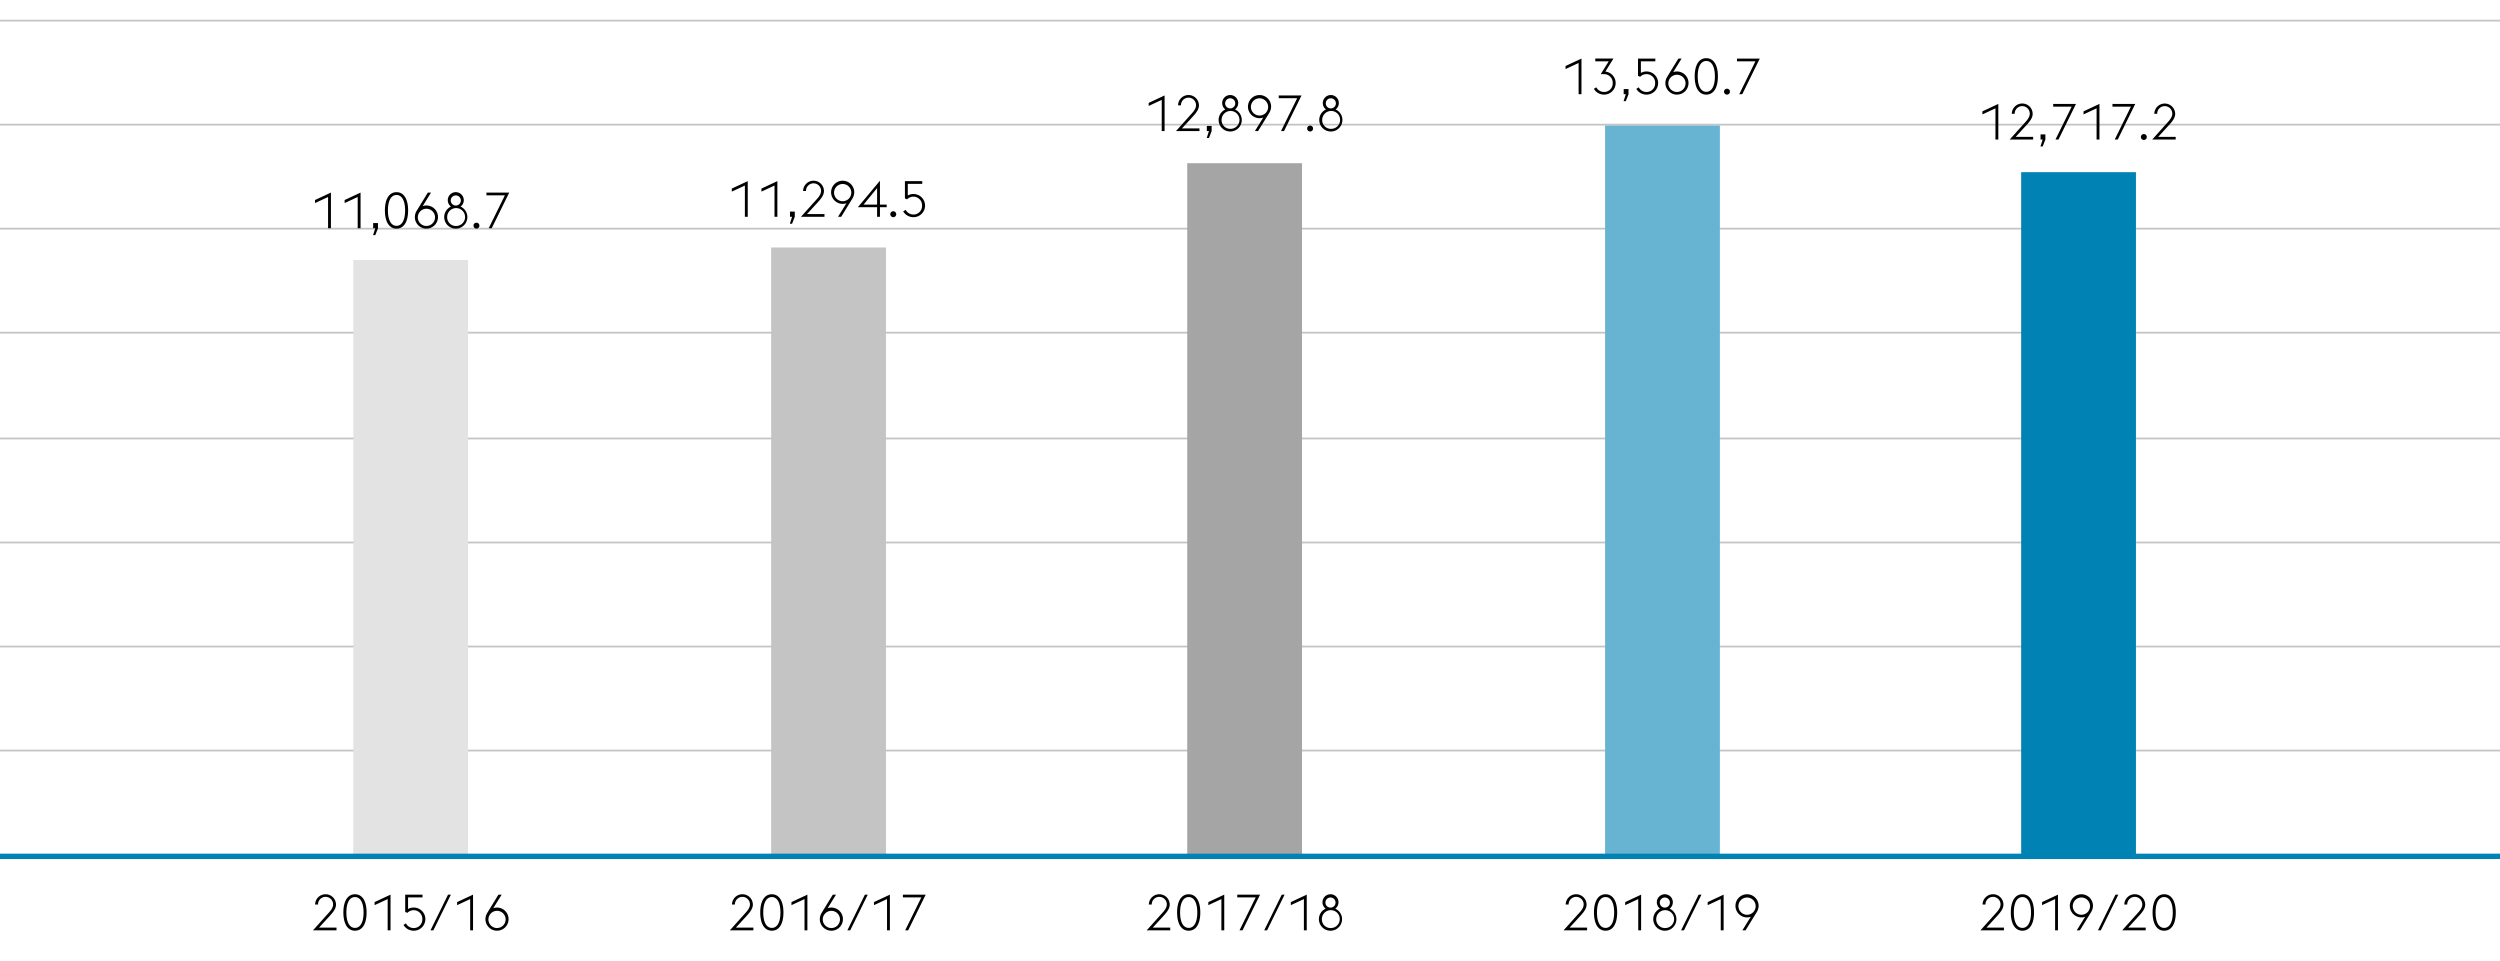
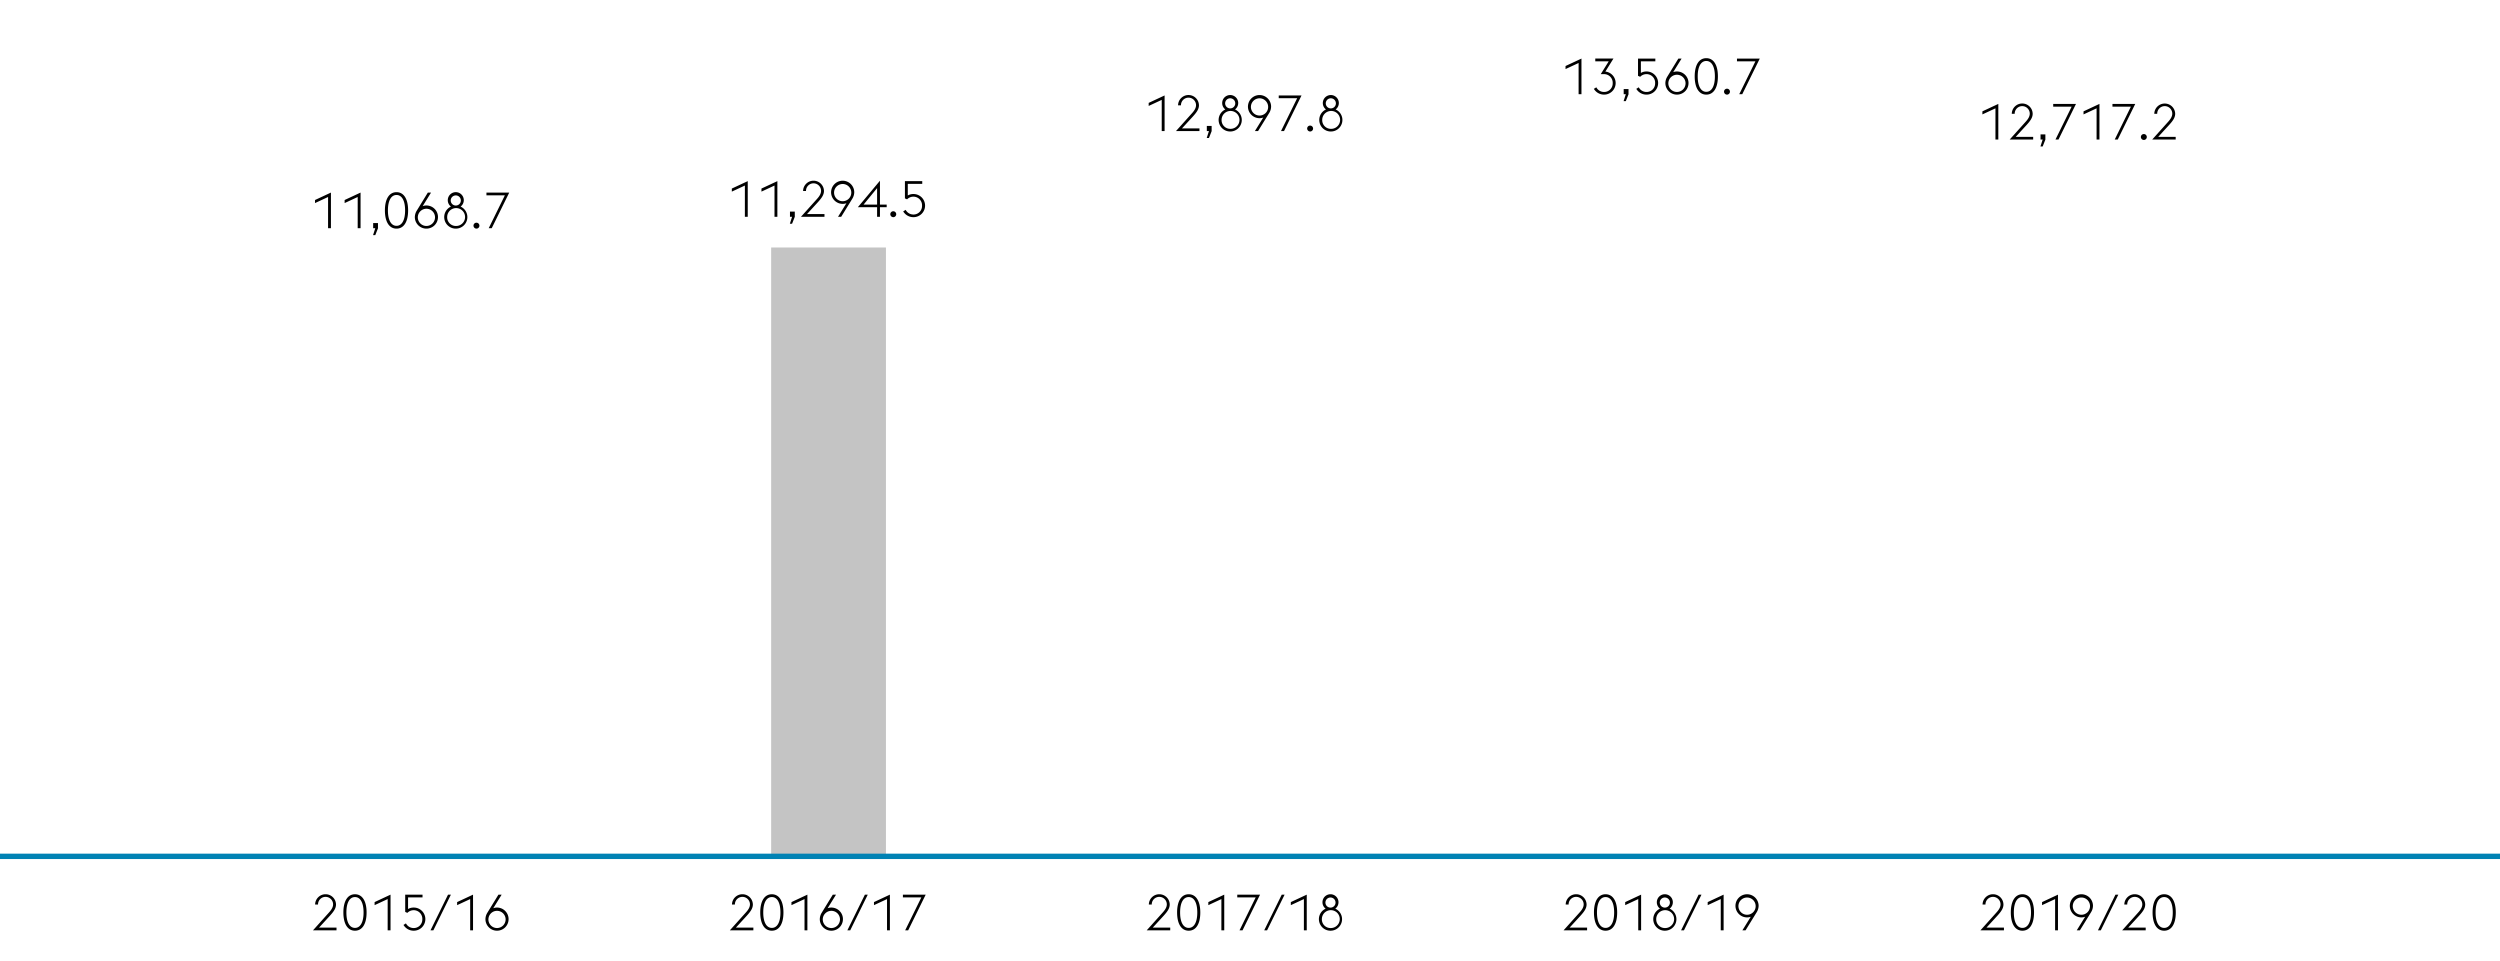
<svg xmlns="http://www.w3.org/2000/svg" width="1394" height="536" viewBox="0 0 1394 536">
-   <path fill="none" stroke="#c4c4c4" d="M0 418.5h1394M0 360.5h1394M0 302.5h1394M0 244.5h1394M0 185.5h1394M0 127.5h1394M0 69.5h1394M0 11.5h1394" />
-   <path fill="#e3e3e3" d="M197 145h64v333h-64z" />
  <path fill="#c4c4c4" d="M430 138h64v339h-64z" />
-   <path fill="#a5a5a5" d="M662 91h64v387h-64z" />
-   <path fill="#66b4d2" d="M895 70h64v408h-64z" />
-   <path fill="#0082b4" d="M1127 96h64v382h-64z" />
  <path fill="none" stroke="#0082b4" stroke-width="3" d="M0 477.5h1394" />
  <g>
    <path d="M182.931 109.844l-7.28 3.388v-1.708l8.876-4.144v19.88h-1.6zM199.451 109.844l-7.28 3.388v-1.708l8.876-4.144v19.88h-1.6zM209.251 127.26h-1.176v-2.884h2.688v2.912l-1.512 3.836h-1.232zM214.626 117.32c0-6.524 2.493-10.164 6.468-10.164s6.468 3.64 6.468 10.164-2.492 10.164-6.468 10.164-6.468-3.64-6.468-10.164zm6.468-8.6c-2.911 0-4.787 3-4.787 8.6s1.876 8.6 4.787 8.6 4.788-3 4.788-8.6-1.876-8.596-4.788-8.596zM231.314 121.044a7.023 7.023 0 011.092-3.612l6.16-10.052h1.792l-4.675 7.56a6.186 6.186 0 012.071-.364 6.454 6.454 0 11-6.44 6.468zm11.256 0a4.8 4.8 0 10-4.816 4.956 4.837 4.837 0 004.816-4.956zM254.134 127.484a6.44 6.44 0 01-2.688-12.292 4.442 4.442 0 01-1.764-3.584 4.466 4.466 0 117.14 3.584 6.432 6.432 0 01-2.688 12.292zm0-1.484a4.988 4.988 0 10-4.788-4.956 4.813 4.813 0 004.788 4.956zm.112-11.4a2.8 2.8 0 002.716-3 2.82 2.82 0 10-2.968 3zM264.018 125.832a1.652 1.652 0 111.652 1.652 1.685 1.685 0 01-1.652-1.652zM281.518 108.92h-10.276v-1.54h12.712l-9.772 19.88H272.5zM187.633 518.74h-13.1l8.9-9.912c1.512-1.652 2.3-3.108 2.3-4.536a4.2 4.2 0 00-8.4 0v.084h-1.624a5.825 5.825 0 0111.648-.056c0 2.156-1.26 3.92-3.3 6.188l-6.16 6.72h9.744zM191.469 508.8c0-6.524 2.492-10.164 6.468-10.164s6.468 3.64 6.468 10.164-2.492 10.164-6.468 10.164-6.468-3.64-6.468-10.164zm6.468-8.6c-2.912 0-4.788 3-4.788 8.6s1.876 8.6 4.788 8.6 4.788-3 4.788-8.6-1.876-8.6-4.788-8.6zM216.164 501.324l-7.28 3.388V503l8.876-4.144v19.88h-1.6zM224.984 515.744l1.372-.868a4.833 4.833 0 004.256 2.6 4.745 4.745 0 004.872-4.9 4.8 4.8 0 00-5.012-5.04 4.9 4.9 0 00-3.332 1.484l-1.2-.532v-9.628h9.66v1.54h-8.064v6.468a6.032 6.032 0 012.94-.812 6.457 6.457 0 11.112 12.908 6.591 6.591 0 01-5.604-3.22zM249.82 498.86h1.6l-9.772 19.88h-1.6zM262.168 501.324l-7.28 3.388V503l8.876-4.144v19.88h-1.6zM270.68 512.524a7.013 7.013 0 011.092-3.612l6.16-10.052h1.792l-4.676 7.56a6.188 6.188 0 012.072-.364 6.454 6.454 0 11-6.44 6.468zm11.256 0a4.8 4.8 0 10-4.816 4.956 4.837 4.837 0 004.816-4.956zM420.074 518.74h-13.1l8.9-9.912c1.512-1.652 2.3-3.108 2.3-4.536a4.2 4.2 0 00-8.4 0v.084h-1.624a5.825 5.825 0 0111.648-.056c0 2.156-1.26 3.92-3.3 6.188l-6.16 6.72h9.744zM423.91 508.8c0-6.524 2.492-10.164 6.468-10.164s6.468 3.64 6.468 10.164-2.492 10.164-6.468 10.164-6.468-3.64-6.468-10.164zm6.468-8.6c-2.912 0-4.788 3-4.788 8.6s1.876 8.6 4.788 8.6 4.788-3 4.788-8.6-1.876-8.6-4.788-8.6zM448.605 501.324l-7.279 3.388V503l8.876-4.144v19.88h-1.6zM457.118 512.524a7.022 7.022 0 011.091-3.612l6.161-10.052h1.792l-4.676 7.56a6.188 6.188 0 012.072-.364 6.454 6.454 0 11-6.44 6.468zm11.256 0a4.8 4.8 0 10-4.816 4.956 4.837 4.837 0 004.816-4.956zM482.262 498.86h1.6l-9.772 19.88h-1.6zM494.609 501.324l-7.279 3.388V503l8.876-4.144v19.88h-1.6zM513.733 500.4h-10.275v-1.54h12.711l-9.769 19.88h-1.679zM652.516 518.74h-13.1l8.9-9.912c1.513-1.652 2.3-3.108 2.3-4.536a4.2 4.2 0 00-8.4 0v.084h-1.624a5.825 5.825 0 0111.648-.056c0 2.156-1.259 3.92-3.3 6.188l-6.161 6.72h9.745zM656.352 508.8c0-6.524 2.492-10.164 6.467-10.164s6.469 3.64 6.469 10.164-2.493 10.164-6.469 10.164-6.467-3.64-6.467-10.164zm6.467-8.6c-2.911 0-4.787 3-4.787 8.6s1.876 8.6 4.787 8.6 4.788-3 4.788-8.6-1.876-8.6-4.788-8.6zM681.047 501.324l-7.28 3.388V503l8.876-4.144v19.88h-1.6zM700.171 500.4H689.9v-1.54h12.712l-9.772 19.88h-1.68zM714.7 498.86h1.6l-9.772 19.88h-1.6zM727.051 501.324l-7.28 3.388V503l8.876-4.144v19.88h-1.6zM741.863 518.964a6.44 6.44 0 01-2.688-12.292 4.442 4.442 0 01-1.764-3.584 4.466 4.466 0 117.14 3.584 6.432 6.432 0 01-2.688 12.292zm0-1.484a4.988 4.988 0 10-4.788-4.956 4.813 4.813 0 004.788 4.956zm.112-11.4a2.8 2.8 0 002.716-3 2.82 2.82 0 10-2.968 3zM884.958 518.74h-13.1l8.9-9.912c1.512-1.652 2.3-3.108 2.3-4.536a4.2 4.2 0 00-8.4 0v.084h-1.628a5.825 5.825 0 0111.648-.056c0 2.156-1.26 3.92-3.3 6.188l-6.16 6.72h9.744zM888.794 508.8c0-6.524 2.492-10.164 6.468-10.164s6.467 3.64 6.467 10.164-2.491 10.164-6.467 10.164-6.468-3.64-6.468-10.164zm6.468-8.6c-2.912 0-4.788 3-4.788 8.6s1.876 8.6 4.788 8.6 4.788-3 4.788-8.6-1.876-8.6-4.788-8.6zM913.489 501.324l-7.28 3.388V503l8.876-4.144v19.88h-1.6zM928.3 518.964a6.44 6.44 0 01-2.688-12.292 4.442 4.442 0 01-1.764-3.584 4.466 4.466 0 117.14 3.584 6.432 6.432 0 01-2.688 12.292zm0-1.484a4.988 4.988 0 10-4.788-4.956 4.813 4.813 0 004.788 4.956zm.112-11.4a2.8 2.8 0 002.716-3 2.82 2.82 0 10-2.968 3zM947.146 498.86h1.6l-9.771 19.88h-1.6zM959.493 501.324l-7.28 3.388V503l8.876-4.144v19.88h-1.6zM976.237 511.18a6.188 6.188 0 01-2.072.364 6.454 6.454 0 116.439-6.468 7.01 7.01 0 01-1.091 3.612l-6.188 10.052h-1.764zm2.716-6.1a4.805 4.805 0 10-4.788 4.984 4.79 4.79 0 004.788-4.988zM1117.4 518.74h-13.1l8.9-9.912c1.512-1.652 2.3-3.108 2.3-4.536a4.2 4.2 0 00-8.4 0v.084h-1.624a5.825 5.825 0 0111.648-.056c0 2.156-1.261 3.92-3.3 6.188l-6.159 6.72h9.743zM1121.234 508.8c0-6.524 2.493-10.164 6.468-10.164s6.468 3.64 6.468 10.164-2.491 10.164-6.468 10.164-6.468-3.64-6.468-10.164zm6.468-8.6c-2.912 0-4.788 3-4.788 8.6s1.876 8.6 4.788 8.6 4.788-3 4.788-8.6-1.876-8.6-4.79-8.6zM1145.931 501.324l-7.281 3.388V503l8.876-4.144v19.88h-1.6zM1162.675 511.18a6.2 6.2 0 01-2.072.364 6.454 6.454 0 116.439-6.468 7 7 0 01-1.092 3.612l-6.187 10.052H1158zm2.716-6.1a4.806 4.806 0 10-4.788 4.984 4.791 4.791 0 004.788-4.988zM1179.586 498.86h1.6l-9.772 19.88h-1.6zM1196.442 518.74h-13.1l8.9-9.912c1.512-1.652 2.3-3.108 2.3-4.536a4.2 4.2 0 00-8.4 0v.084h-1.624a5.825 5.825 0 0111.648-.056c0 2.156-1.261 3.92-3.305 6.188l-6.159 6.72h9.743zM1200.278 508.8c0-6.524 2.493-10.164 6.468-10.164s6.468 3.64 6.468 10.164-2.491 10.164-6.468 10.164-6.468-3.64-6.468-10.164zm6.468-8.6c-2.912 0-4.788 3-4.788 8.6s1.876 8.6 4.788 8.6 4.788-3 4.788-8.6-1.876-8.6-4.788-8.6zM415.345 103.459l-7.28 3.388v-1.708l8.876-4.139v19.88h-1.6zM431.865 103.459l-7.28 3.388v-1.708l8.876-4.139v19.88h-1.6zM441.665 120.875h-1.176v-2.884h2.688v2.909l-1.512 3.836h-1.232zM459.725 120.875h-13.1l8.9-9.912c1.513-1.652 2.3-3.108 2.3-4.536a4.2 4.2 0 00-8.4 0v.084H447.8a5.825 5.825 0 0111.648-.056c0 2.156-1.259 3.92-3.3 6.188l-6.161 6.72h9.745zM471.96 113.315a6.182 6.182 0 01-2.071.364 6.454 6.454 0 116.44-6.468 7.014 7.014 0 01-1.093 3.612l-6.188 10.052h-1.763zm2.716-6.1a4.8 4.8 0 10-4.787 4.984 4.789 4.789 0 004.787-4.988zM489.068 115.527h-10.724l12.32-14.756v13.3h3.752v1.456h-3.752v5.348h-1.6zm0-10.64l-7.532 9.184h7.532zM496.432 119.447a1.652 1.652 0 111.652 1.652 1.685 1.685 0 01-1.652-1.652zM503.628 117.879l1.372-.868a4.833 4.833 0 004.256 2.6 4.745 4.745 0 004.872-4.9 4.8 4.8 0 00-5.012-5.04 4.9 4.9 0 00-3.332 1.484l-1.2-.532V101h9.66v1.54h-8.064V109a6.032 6.032 0 012.94-.812 6.457 6.457 0 11.112 12.908 6.591 6.591 0 01-5.604-3.217zM647.782 55.686l-7.28 3.388v-1.708l8.876-4.144V73.1h-1.6zM668.811 73.1h-13.1l8.9-9.913c1.513-1.651 2.3-3.107 2.3-4.535a4.2 4.2 0 00-8.4 0v.084h-1.624a5.825 5.825 0 0111.648-.056c0 2.155-1.259 3.92-3.3 6.188l-6.161 6.719h9.745zM674.1 73.1h-1.177v-2.882h2.688v2.911l-1.511 3.836h-1.232zM685.946 73.326a6.44 6.44 0 01-2.688-12.292 4.444 4.444 0 01-1.764-3.584 4.466 4.466 0 117.14 3.584 6.432 6.432 0 01-2.688 12.292zm0-1.484a4.988 4.988 0 10-4.788-4.956 4.813 4.813 0 004.788 4.956zm.112-11.4a2.8 2.8 0 002.716-3 2.82 2.82 0 10-2.968 3zM704.4 65.542a6.188 6.188 0 01-2.072.364 6.454 6.454 0 116.44-6.468 7.016 7.016 0 01-1.092 3.612l-6.19 10.05h-1.764zm2.716-6.1a4.805 4.805 0 10-4.788 4.983 4.791 4.791 0 004.786-4.987zM723.3 54.762h-10.279v-1.54h12.712L715.961 73.1h-1.679zM728.87 71.673a1.652 1.652 0 111.651 1.653 1.685 1.685 0 01-1.651-1.653zM742.057 73.326a6.44 6.44 0 01-2.688-12.292 4.444 4.444 0 01-1.764-3.584 4.466 4.466 0 117.14 3.584 6.432 6.432 0 01-2.688 12.292zm0-1.484a4.988 4.988 0 10-4.787-4.956 4.814 4.814 0 004.787 4.956zm.112-11.4a2.8 2.8 0 002.716-3 2.82 2.82 0 10-2.968 3zM880.229 35.125l-7.281 3.388v-1.708l8.876-4.144v19.88h-1.595zM888.74 49.545l1.372-.868a4.8 4.8 0 004.256 2.6 4.738 4.738 0 004.872-4.872 4.821 4.821 0 00-5.011-5.068h-1.653l4.452-7.14h-7.5v-1.54h10.132s-3.723 5.992-4.508 7.252a6.446 6.446 0 01-.812 12.852 6.593 6.593 0 01-5.6-3.216zM906.548 52.541h-1.176v-2.884h2.688v2.912l-1.512 3.836h-1.233zM912.4 49.545l1.372-.868a4.836 4.836 0 004.256 2.6 4.745 4.745 0 004.872-4.9 4.8 4.8 0 00-5.011-5.04 4.894 4.894 0 00-3.332 1.484l-1.2-.532v-9.628h9.66V34.2h-8.064v6.468a6.029 6.029 0 012.94-.812A6.457 6.457 0 11918 52.765a6.594 6.594 0 01-5.6-3.22zM928.611 46.325a7.023 7.023 0 011.092-3.612l6.16-10.052h1.792l-4.676 7.56a6.189 6.189 0 012.073-.364 6.454 6.454 0 11-6.441 6.468zm11.256 0a4.8 4.8 0 10-4.815 4.956 4.836 4.836 0 004.815-4.956zM944.964 42.6c0-6.524 2.492-10.164 6.468-10.164S957.9 36.077 957.9 42.6s-2.491 10.164-6.467 10.164-6.469-3.639-6.469-10.164zm6.468-8.6c-2.912 0-4.788 3-4.788 8.6s1.876 8.6 4.788 8.6 4.788-3 4.788-8.6-1.876-8.595-4.788-8.595zM961.315 51.113a1.652 1.652 0 111.653 1.652 1.686 1.686 0 01-1.653-1.652zM978.815 34.2h-10.276v-1.54h12.712l-9.772 19.88H969.8zM1112.666 60.406l-7.279 3.388v-1.708l8.875-4.144v19.88h-1.6zM1133.693 77.822h-13.1l8.9-9.912c1.512-1.652 2.3-3.108 2.3-4.535a4.2 4.2 0 00-8.4 0v.083h-1.624a5.825 5.825 0 0111.648-.056c0 2.156-1.261 3.92-3.305 6.188l-6.159 6.72h9.743zM1138.986 77.822h-1.175v-2.884h2.687v2.912l-1.512 3.836h-1.232zM1155.142 59.482h-10.277v-1.54h12.712l-9.771 19.88h-1.681zM1169.058 60.406l-7.281 3.388v-1.708l8.876-4.144v19.88h-1.6zM1188.182 59.482h-10.277v-1.54h12.712l-9.771 19.88h-1.681zM1193.753 76.394a1.652 1.652 0 111.652 1.652 1.684 1.684 0 01-1.652-1.652zM1213.157 77.822h-13.1l8.9-9.912c1.512-1.652 2.3-3.108 2.3-4.535a4.2 4.2 0 00-8.4 0v.083h-1.625a5.826 5.826 0 0111.649-.056c0 2.156-1.261 3.92-3.3 6.188l-6.159 6.72h9.743z" />
  </g>
</svg>